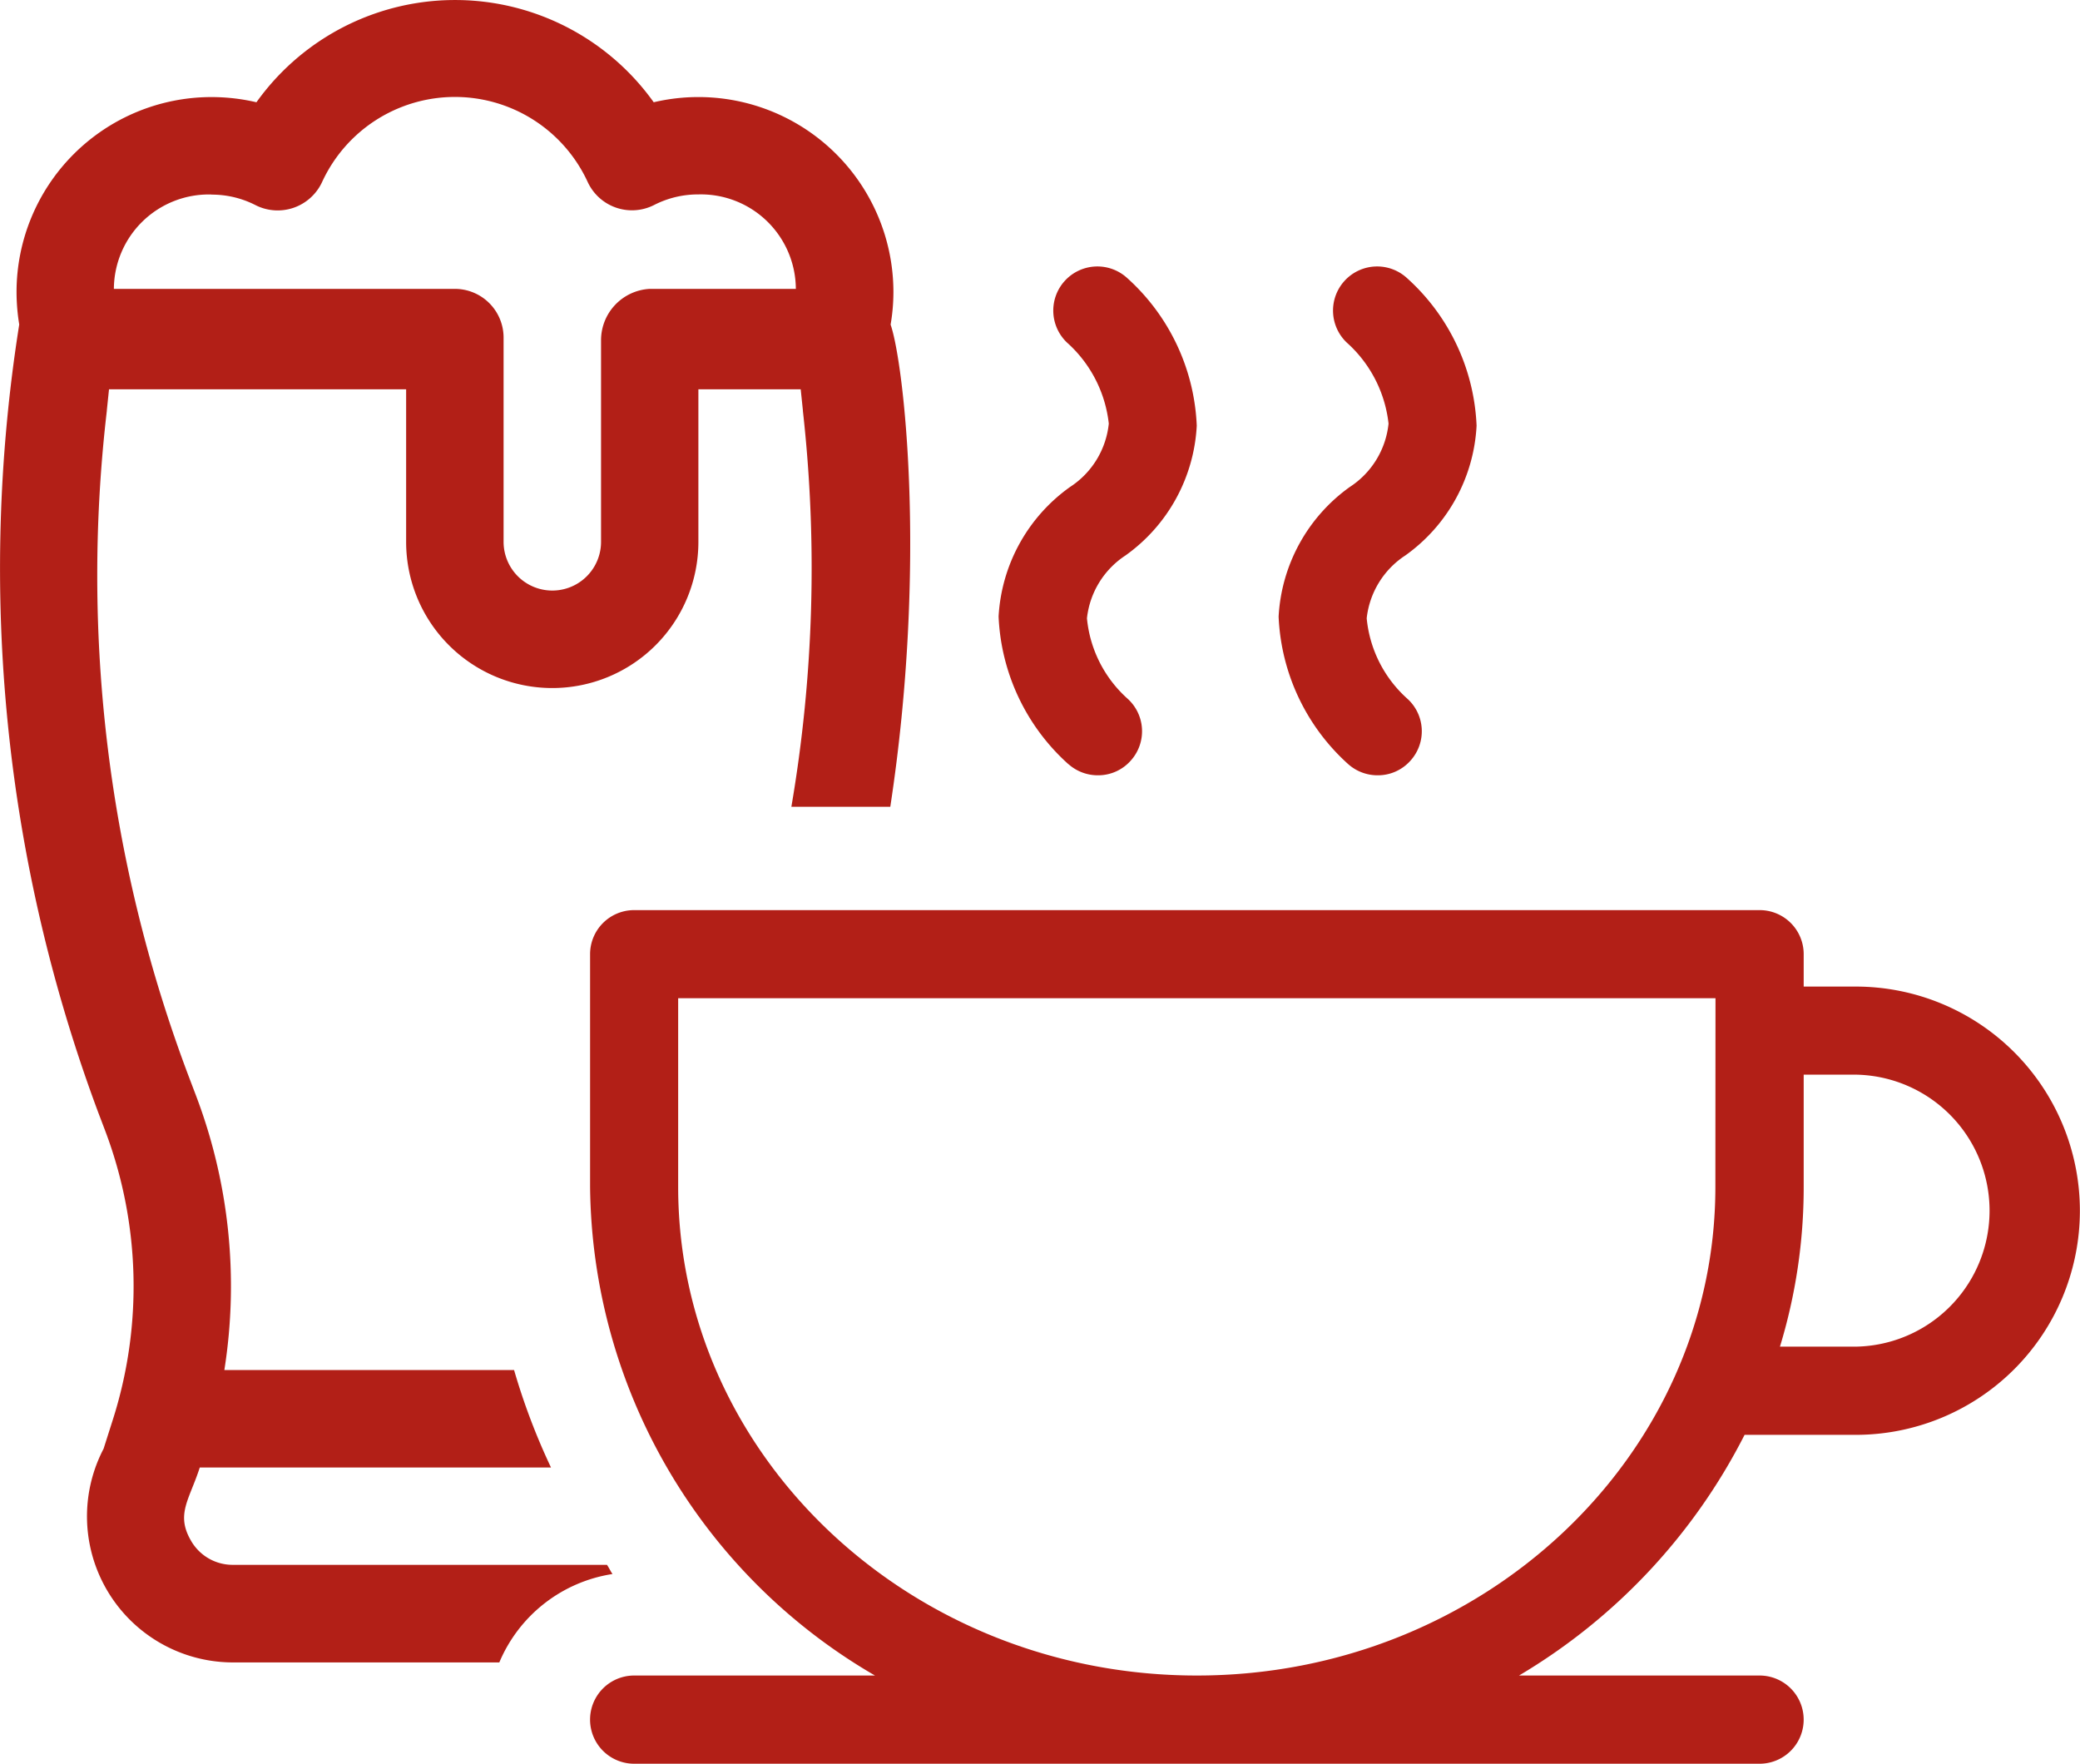
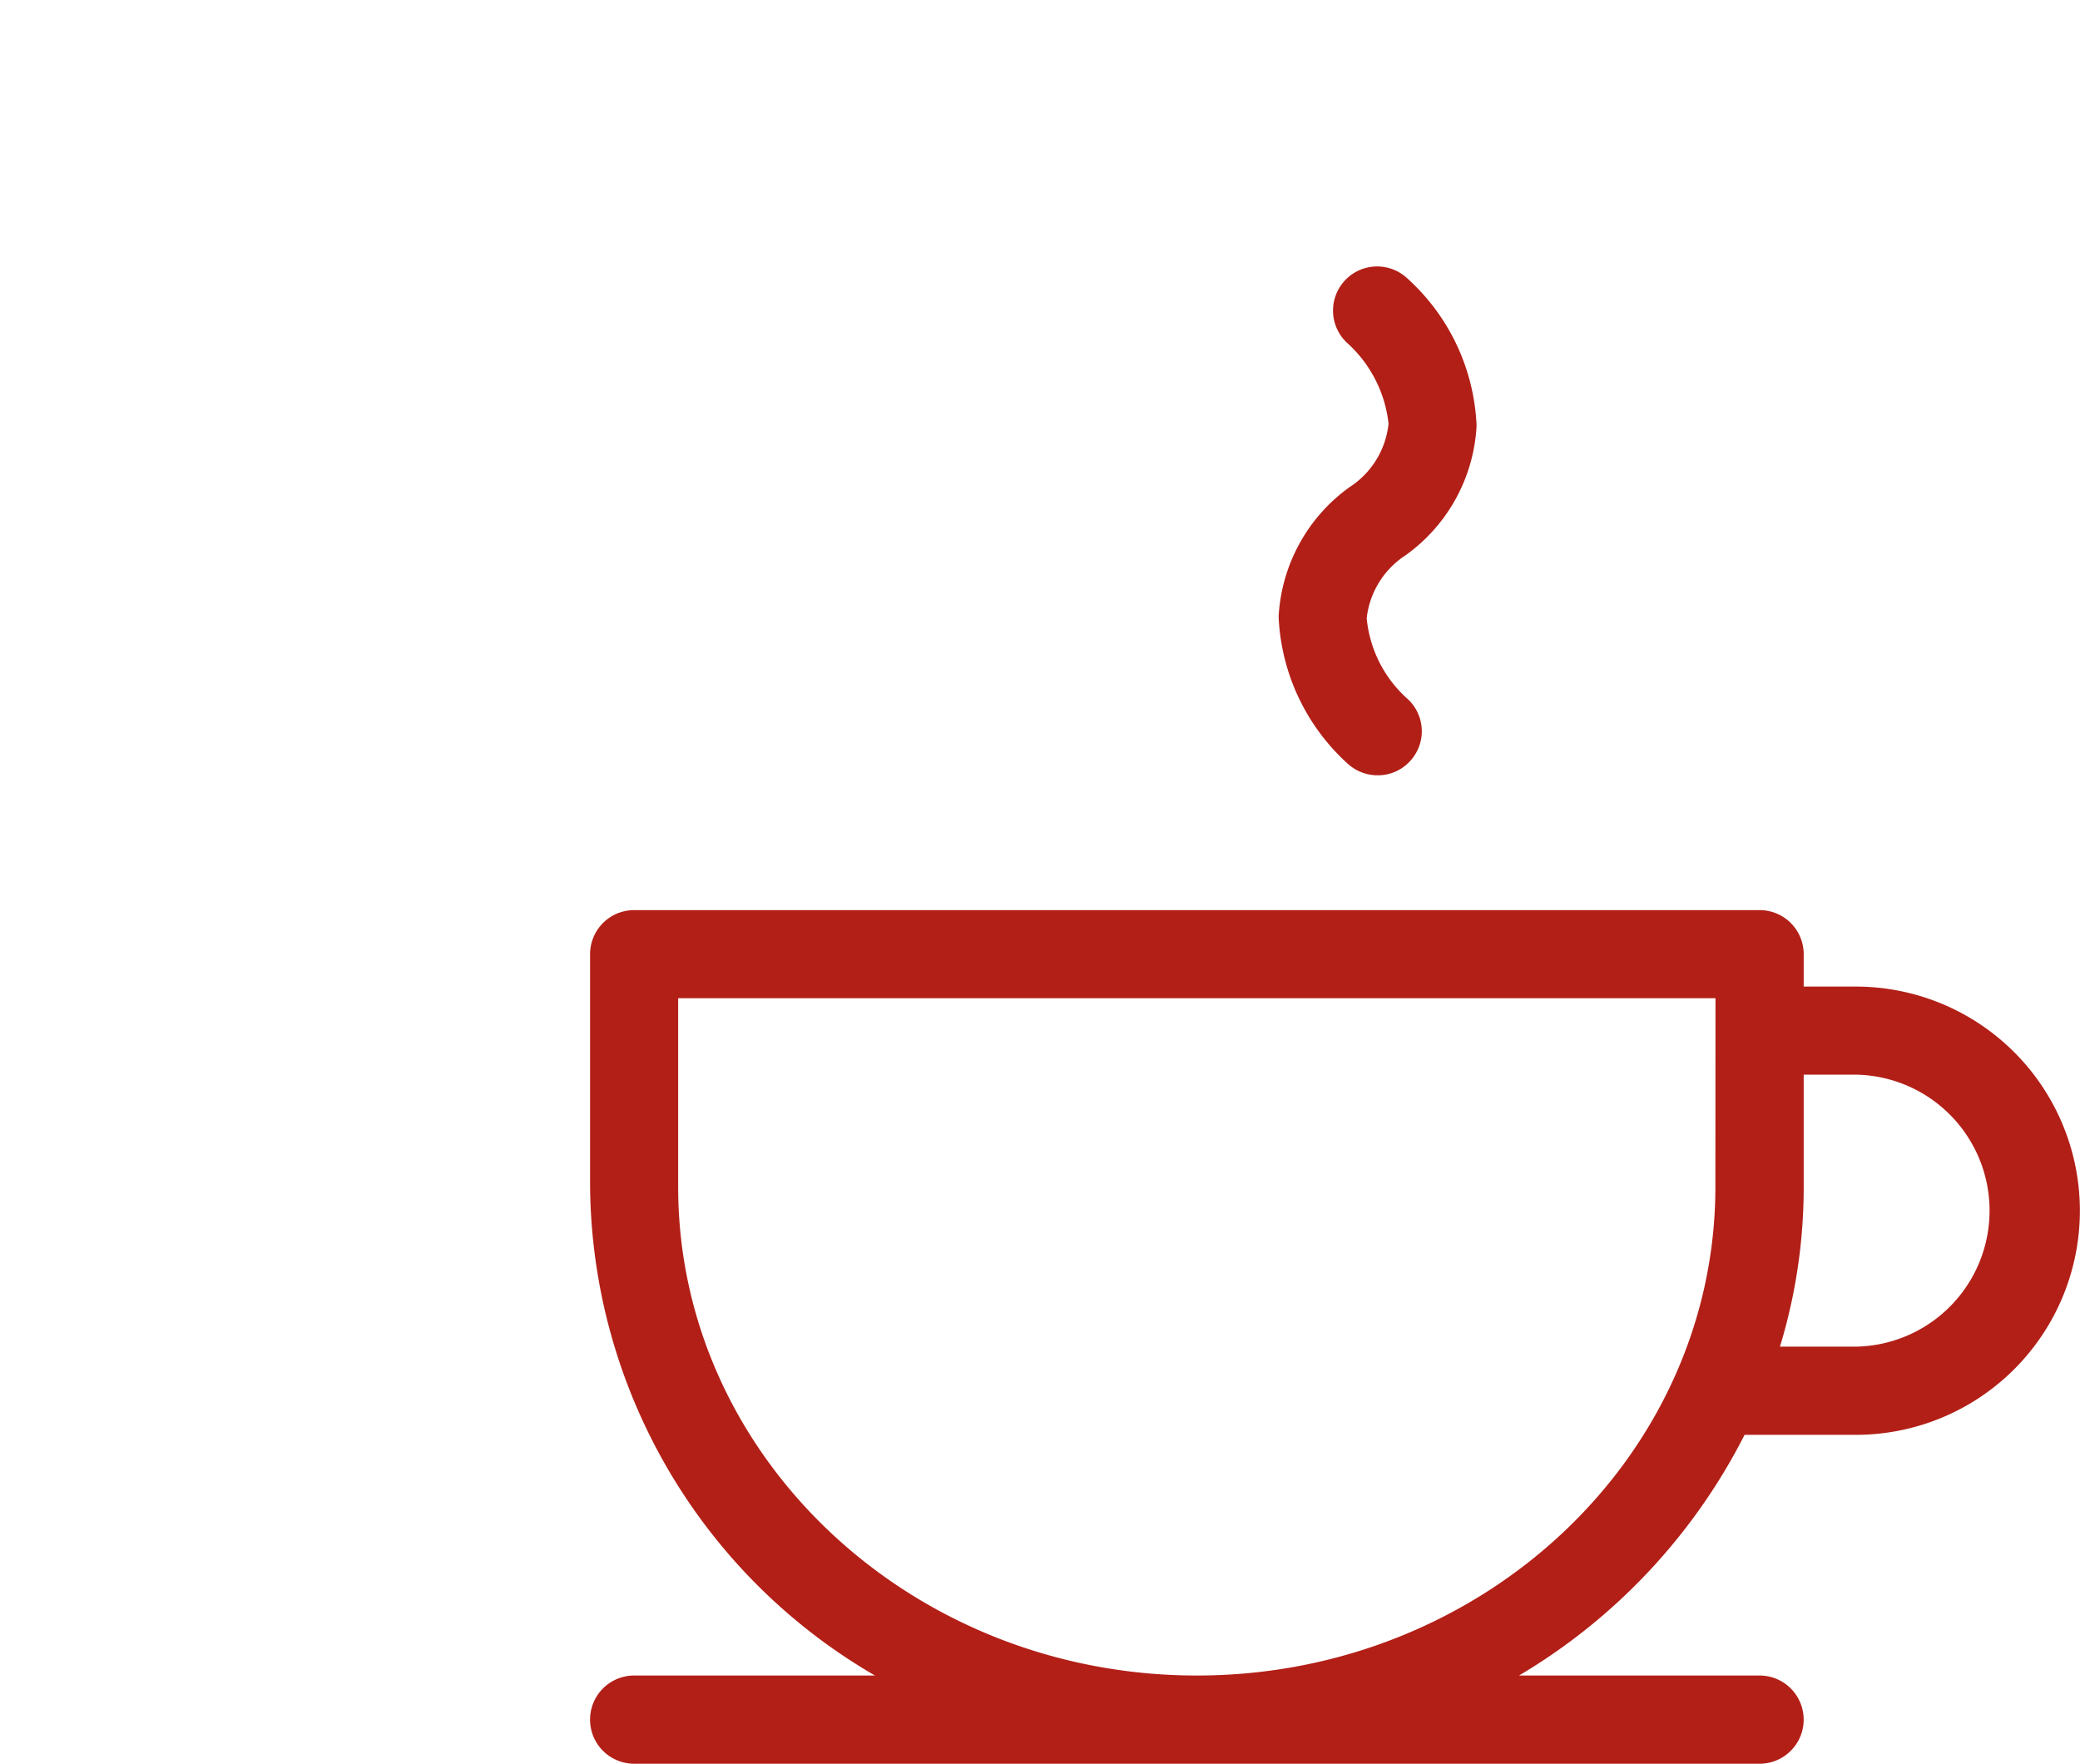
<svg xmlns="http://www.w3.org/2000/svg" width="52.567" height="44.572" viewBox="0 0 52.567 44.572">
  <defs>
    <clipPath id="clip-path">
      <rect id="Rectángulo_2770" data-name="Rectángulo 2770" width="52.568" height="44.572" fill="#b21f17" />
    </clipPath>
  </defs>
  <g id="Grupo_5609" data-name="Grupo 5609" transform="translate(14464 16248.998)">
    <g id="Grupo_5589" data-name="Grupo 5589" transform="translate(-14464 -16248.999)">
      <g id="Grupo_5588" data-name="Grupo 5588" transform="translate(0 0)" clip-path="url(#clip-path)">
        <path id="Trazado_4696" data-name="Trazado 4696" d="M14.057,15.132a1.114,1.114,0,0,0,.744.281,1.1,1.1,0,0,0,.831-.373,1.108,1.108,0,0,0-.089-1.569,3.121,3.121,0,0,1-1.02-2.026A2.18,2.18,0,0,1,15.5,9.857a4.3,4.3,0,0,0,1.8-3.278A5.312,5.312,0,0,0,15.54,2.847a1.115,1.115,0,1,0-1.482,1.666,3.218,3.218,0,0,1,1.017,2.013,2.173,2.173,0,0,1-.978,1.6,4.311,4.311,0,0,0-1.8,3.278,5.317,5.317,0,0,0,1.764,3.732" transform="translate(20.017 4.18)" fill="#b21f17" />
-         <path id="Trazado_4697" data-name="Trazado 4697" d="M11.367,15.132a1.114,1.114,0,0,0,.744.281,1.1,1.1,0,0,0,.831-.373,1.108,1.108,0,0,0-.089-1.569,3.121,3.121,0,0,1-1.02-2.026,2.18,2.18,0,0,1,.975-1.588,4.3,4.3,0,0,0,1.8-3.278A5.312,5.312,0,0,0,12.85,2.847a1.115,1.115,0,1,0-1.482,1.666,3.218,3.218,0,0,1,1.017,2.013,2.173,2.173,0,0,1-.978,1.6A4.311,4.311,0,0,0,9.6,11.4a5.317,5.317,0,0,0,1.764,3.732" transform="translate(15.637 4.18)" fill="#b21f17" />
        <path id="Trazado_4698" data-name="Trazado 4698" d="M37.664,10.682H36.345V9.864A1.113,1.113,0,0,0,35.23,8.75H6.788A1.113,1.113,0,0,0,5.674,9.864v5.88a14.435,14.435,0,0,0,7.2,12.348H6.788a1.114,1.114,0,0,0,0,2.229H35.23a1.114,1.114,0,0,0,0-2.229H29.151a14.94,14.94,0,0,0,5.7-6.082h2.81a5.664,5.664,0,1,0,0-11.328m-3.548,5.062c0,6.81-5.88,12.348-13.105,12.348S7.9,22.554,7.9,15.744V10.976H34.116Zm3.548,4.037H35.745a13.793,13.793,0,0,0,.6-4.037V12.908h1.319a3.437,3.437,0,0,1,0,6.873" transform="translate(9.239 14.25)" fill="#b21f17" />
-         <path id="Trazado_4699" data-name="Trazado 4699" d="M15.342,39.544H5.89a1.212,1.212,0,0,1-1.064-.612c-.389-.67-.039-1.033.223-1.848h8.876a16.542,16.542,0,0,1-.933-2.463H5.67a13.558,13.558,0,0,0-.718-6.939l-.16-.421A35.83,35.83,0,0,1,2.7,10.382v-.013l.055-.531h7.509v3.856a3.693,3.693,0,1,0,7.386,0V9.838h2.586l.055.531,0,.013A35.765,35.765,0,0,1,20,20.388h2.5c.936-6.137.342-11.226.008-12.185a4.838,4.838,0,0,0,.071-.825,4.928,4.928,0,0,0-6.058-4.794,6.169,6.169,0,0,0-10.04,0,5.018,5.018,0,0,0-1.135-.131A4.928,4.928,0,0,0,.418,7.378,5.117,5.117,0,0,0,.486,8.2,39.346,39.346,0,0,0,2.492,28.137l.16.421A11.105,11.105,0,0,1,2.844,35.9l-.226.71a3.691,3.691,0,0,0,3.272,5.4h6.729a3.717,3.717,0,0,1,2.86-2.234c-.05-.074-.087-.155-.137-.229m-10-34.629a2.425,2.425,0,0,1,1.12.268A1.237,1.237,0,0,0,8.14,4.6a3.695,3.695,0,0,1,6.713,0,1.233,1.233,0,0,0,1.677.581,2.433,2.433,0,0,1,1.12-.268A2.4,2.4,0,0,1,20.113,7.3H16.42a1.3,1.3,0,0,0-1.23,1.306v5.086a1.231,1.231,0,1,1-2.463,0V8.534A1.232,1.232,0,0,0,11.5,7.3H2.878A2.4,2.4,0,0,1,5.341,4.915" transform="translate(0 0.001)" fill="#b21f17" />
      </g>
    </g>
  </g>
</svg>